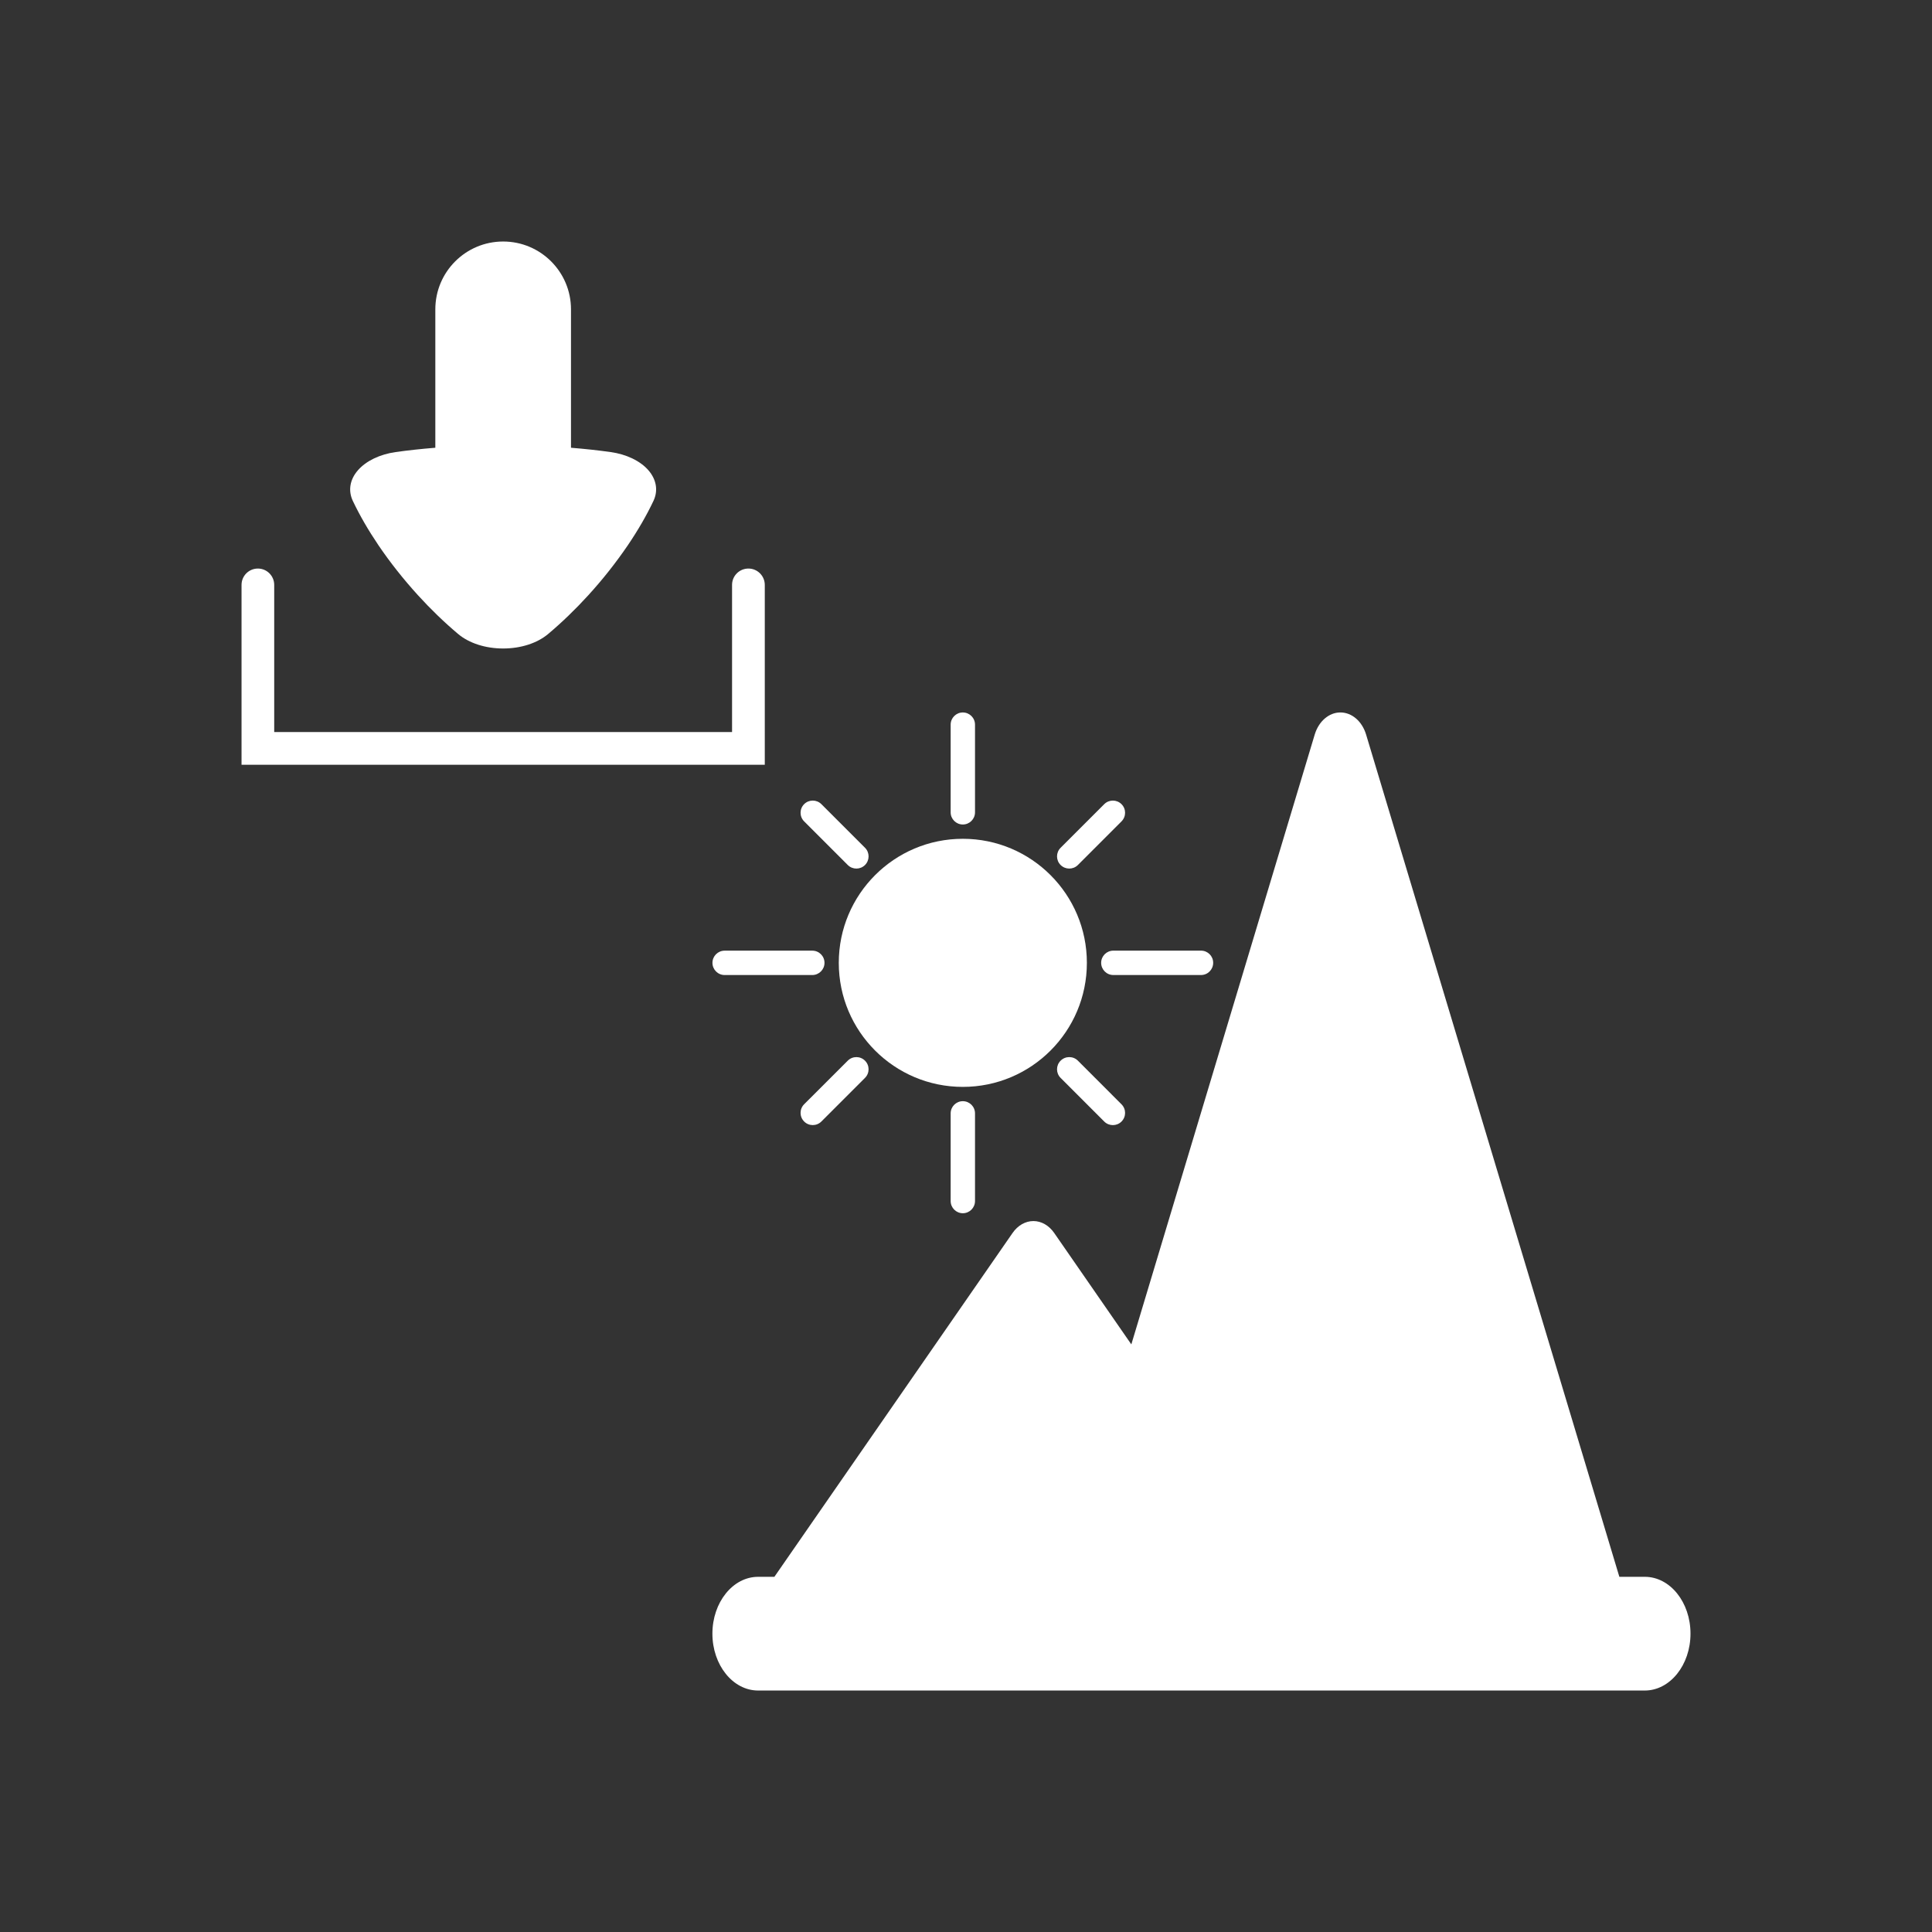
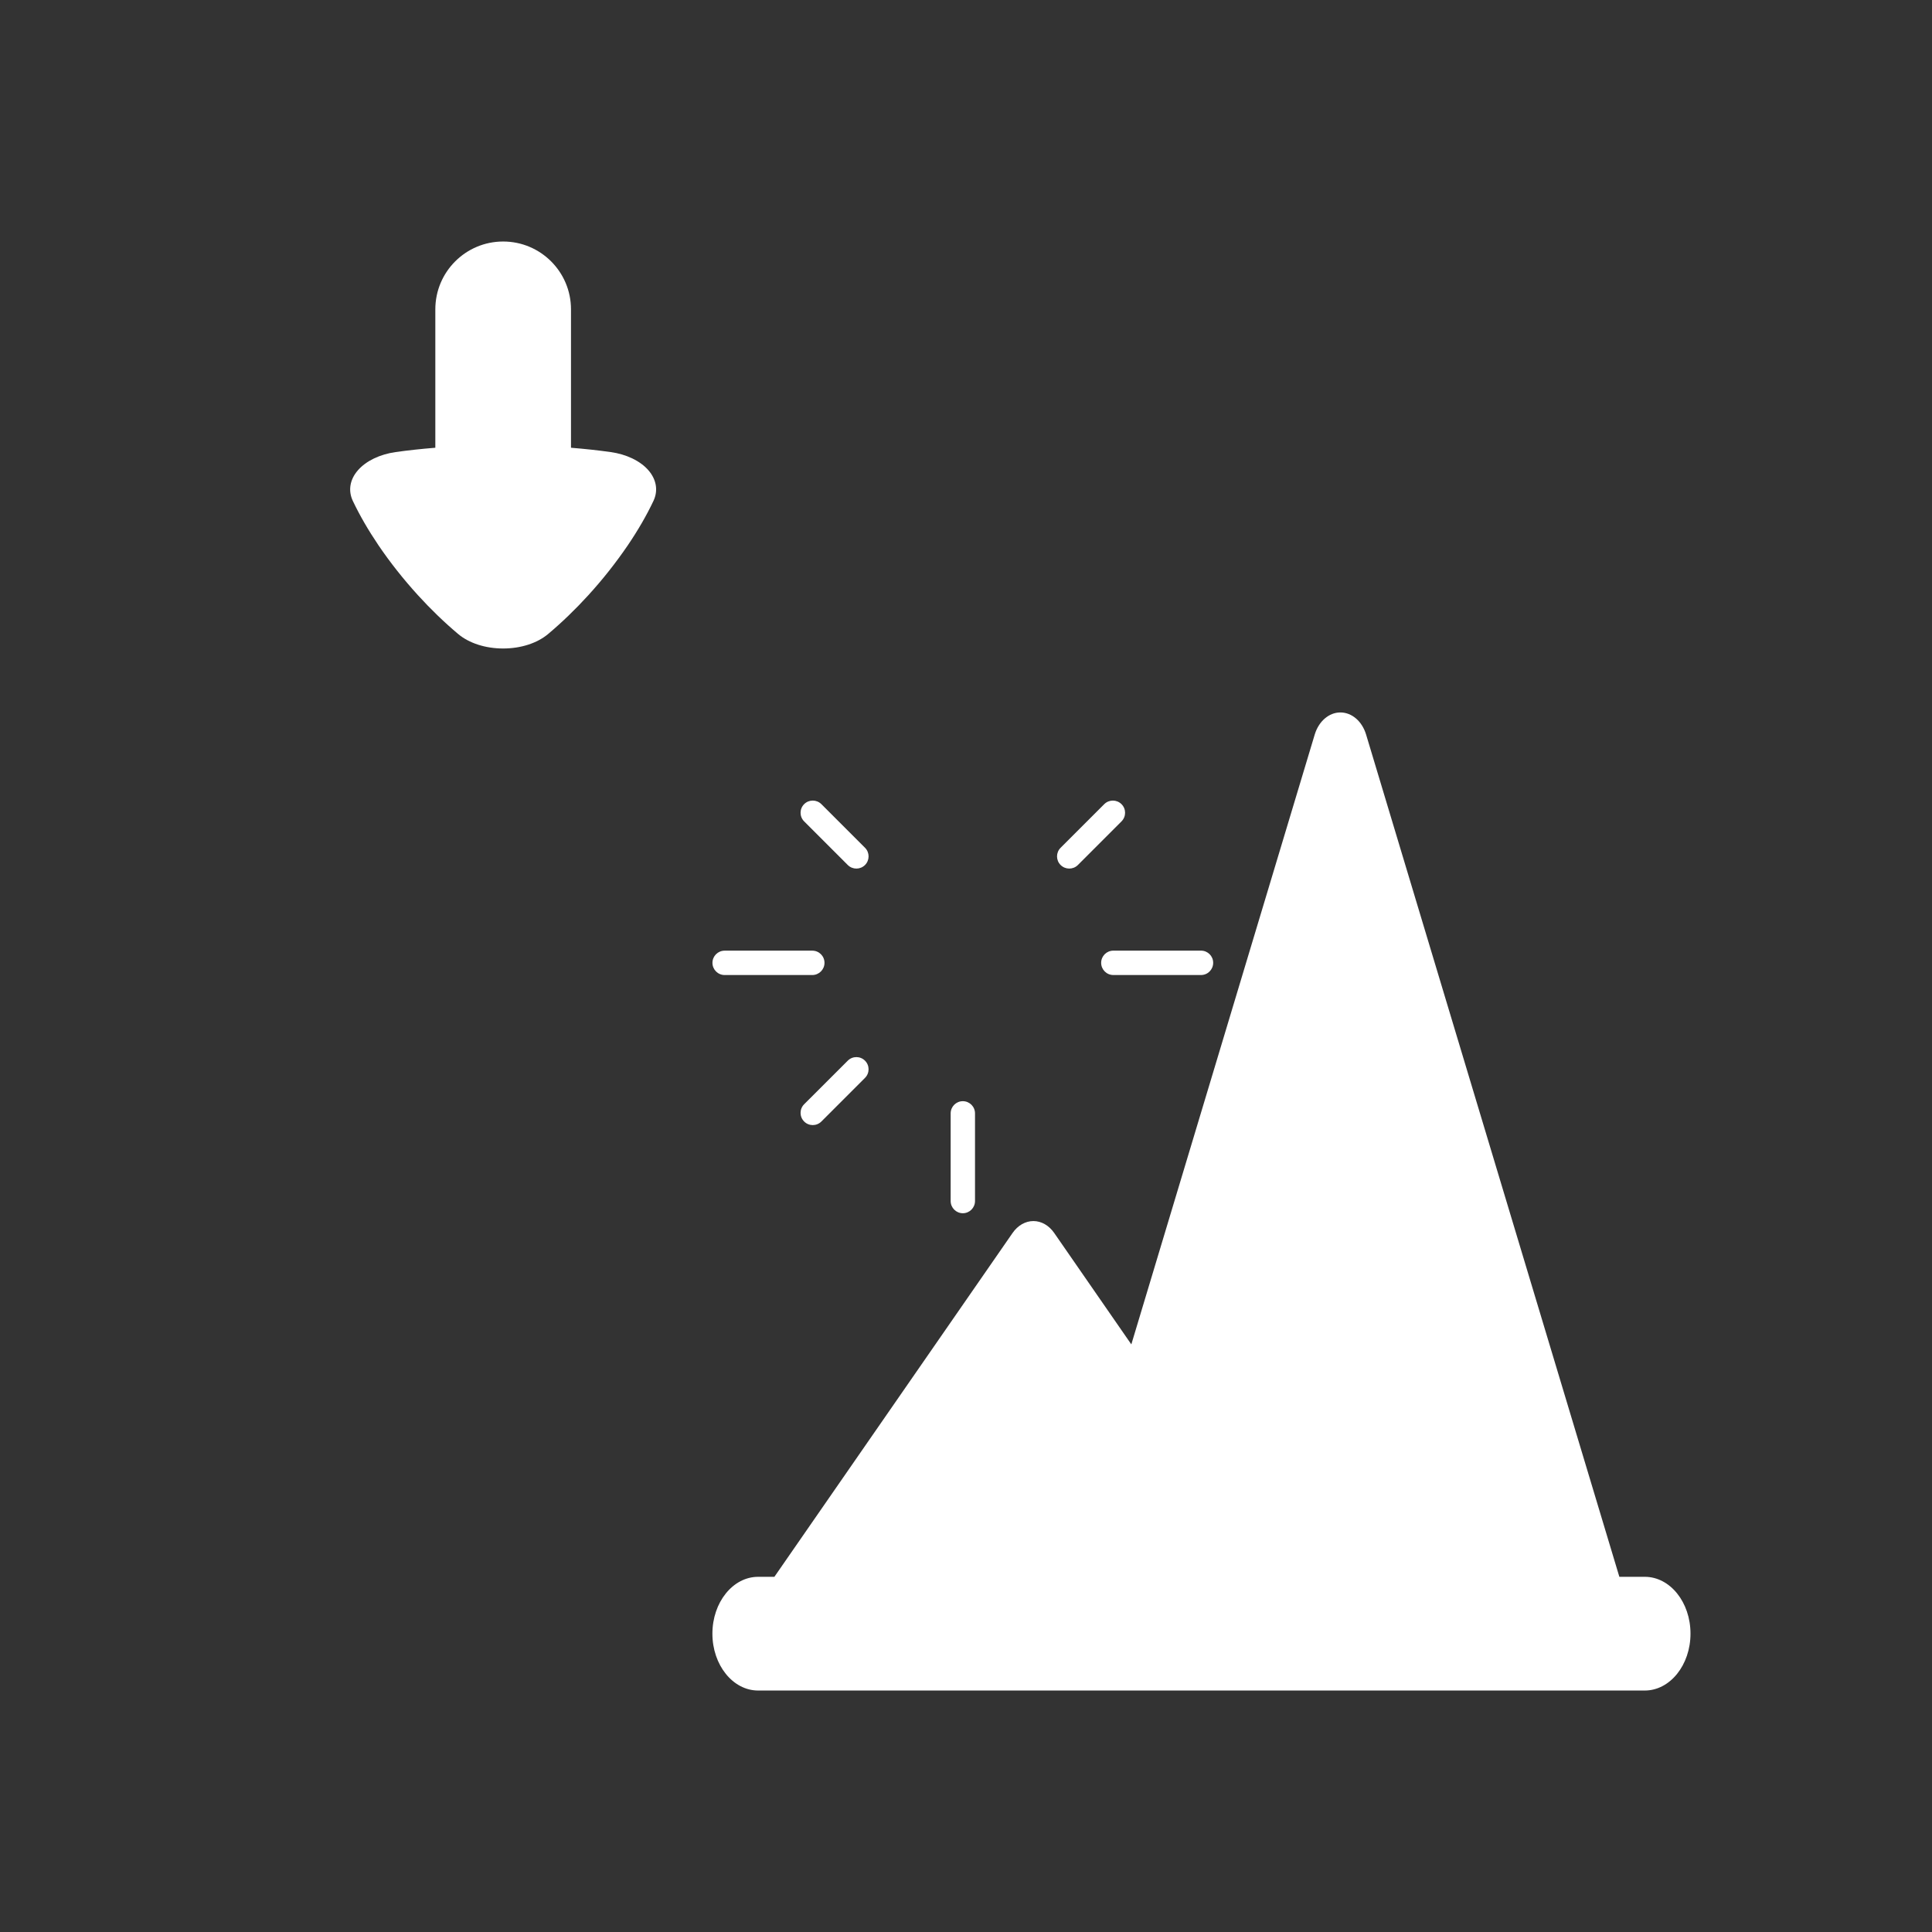
<svg xmlns="http://www.w3.org/2000/svg" version="1.1" id="Calque_1" x="0px" y="0px" width="136.061px" height="136.061px" viewBox="0 0 136.061 136.061" enable-background="new 0 0 136.061 136.061" xml:space="preserve">
  <rect x="0" y="0" width="136.061" height="136.061" fill="#333333" stroke="none" />
  <g>
    <path fill="#FFFFFF" d="M115.836,111.047h-1.793L96.208,51.734c-0.282-0.938-1.003-1.56-1.813-1.56   c-0.802,0-1.525,0.622-1.807,1.56L79.674,94.678l-5.433-7.848c-0.366-0.528-0.899-0.837-1.464-0.837   c-0.563,0-1.098,0.309-1.464,0.835l-16.777,24.219h-1.145c-1.775,0-3.22,1.793-3.22,4.004c0,2.21,1.444,4.004,3.22,4.004h62.443   c1.775,0,3.219-1.795,3.219-4.004C119.055,112.84,117.614,111.047,115.836,111.047z" />
    <g>
      <path fill="#FFFFFF" d="M84.582,66.949h-6.175c-0.475,0-0.858,0.384-0.858,0.857c0,0.475,0.384,0.86,0.858,0.86h6.175    c0.473,0,0.856-0.385,0.856-0.86C85.439,67.332,85.055,66.949,84.582,66.949z" />
-       <path fill="#FFFFFF" d="M58.065,67.807c0-0.475-0.385-0.857-0.858-0.857h-6.173c-0.476,0-0.86,0.384-0.86,0.857    c0,0.475,0.385,0.86,0.86,0.86h6.173C57.679,68.665,58.065,68.281,58.065,67.807z" />
-       <path fill="#FFFFFF" d="M75.911,74.698c-0.336-0.336-0.879-0.336-1.217,0c-0.337,0.335-0.337,0.879,0,1.214l3.073,3.074    c0.336,0.334,0.879,0.334,1.214,0c0.337-0.337,0.337-0.879,0-1.216L75.911,74.698z" />
+       <path fill="#FFFFFF" d="M58.065,67.807c0-0.475-0.385-0.857-0.858-0.857h-6.173c-0.476,0-0.86,0.384-0.86,0.857    c0,0.475,0.385,0.86,0.86,0.86h6.173C57.679,68.665,58.065,68.281,58.065,67.807" />
      <path fill="#FFFFFF" d="M59.704,60.918c0.335,0.335,0.879,0.335,1.215,0c0.334-0.335,0.334-0.879,0-1.213l-3.073-3.073    c-0.336-0.334-0.88-0.334-1.214,0c-0.336,0.335-0.336,0.878,0,1.214L59.704,60.918z" />
      <path fill="#FFFFFF" d="M75.911,60.918l3.07-3.072c0.337-0.336,0.337-0.879,0-1.214c-0.335-0.334-0.878-0.334-1.214,0    l-3.073,3.073c-0.337,0.334-0.337,0.878,0,1.213C75.032,61.253,75.575,61.253,75.911,60.918z" />
      <path fill="#FFFFFF" d="M59.704,74.698l-3.072,3.069c-0.336,0.336-0.336,0.88,0,1.215c0.334,0.336,0.878,0.336,1.214,0    l3.071-3.072c0.336-0.333,0.336-0.879,0-1.212C60.583,74.362,60.039,74.362,59.704,74.698z" />
-       <path fill="#FFFFFF" d="M67.807,58.065c0.476,0,0.858-0.384,0.858-0.857v-6.175c0-0.475-0.385-0.858-0.858-0.858    c-0.473,0-0.857,0.383-0.857,0.858v6.175C66.948,57.681,67.334,58.065,67.807,58.065z" />
      <path fill="#FFFFFF" d="M67.807,77.551c-0.473,0-0.857,0.384-0.857,0.858v6.175c0,0.473,0.385,0.858,0.857,0.858    c0.476,0,0.858-0.387,0.858-0.858v-6.175C68.665,77.934,68.281,77.551,67.807,77.551z" />
-       <circle fill="#FFFFFF" cx="67.807" cy="67.808" r="8.736" />
    </g>
  </g>
  <g>
-     <path fill="#FFFFFF" d="M52.707,40.04c-0.637,0-1.152,0.516-1.152,1.151c0,0,0,8.498,0,10.364c-2.078,0-30.166,0-32.244,0   c0-1.866,0-10.364,0-10.364c0-0.636-0.516-1.151-1.15-1.151c-0.636,0-1.151,0.516-1.151,1.151v12.667h36.85V41.192   C53.859,40.555,53.343,40.04,52.707,40.04z" />
    <path fill="#FFFFFF" d="M24.846,35.272L24.846,35.272c0.482,1.017,1.092,2.071,1.814,3.138c0.404,0.597,0.846,1.197,1.31,1.784   c0.465,0.589,0.958,1.167,1.464,1.724c0.906,0.994,1.858,1.913,2.828,2.729c0.771,0.65,1.927,1.023,3.171,1.023   c1.245,0,2.401-0.373,3.172-1.023c0.971-0.817,1.922-1.735,2.828-2.729c0.507-0.557,1-1.135,1.464-1.724   c0.462-0.586,0.904-1.187,1.311-1.784c0.722-1.065,1.333-2.12,1.813-3.137c0.342-0.722,0.209-1.509-0.364-2.163   c-0.572-0.653-1.54-1.117-2.652-1.273c-0.893-0.125-1.829-0.226-2.793-0.304v-9.747c0-2.639-2.14-4.777-4.777-4.777   c-2.639,0-4.777,2.139-4.777,4.777v9.747c-0.964,0.078-1.9,0.178-2.794,0.304c-1.11,0.157-2.077,0.621-2.65,1.273   C24.638,33.763,24.505,34.551,24.846,35.272z" />
  </g>
</svg>